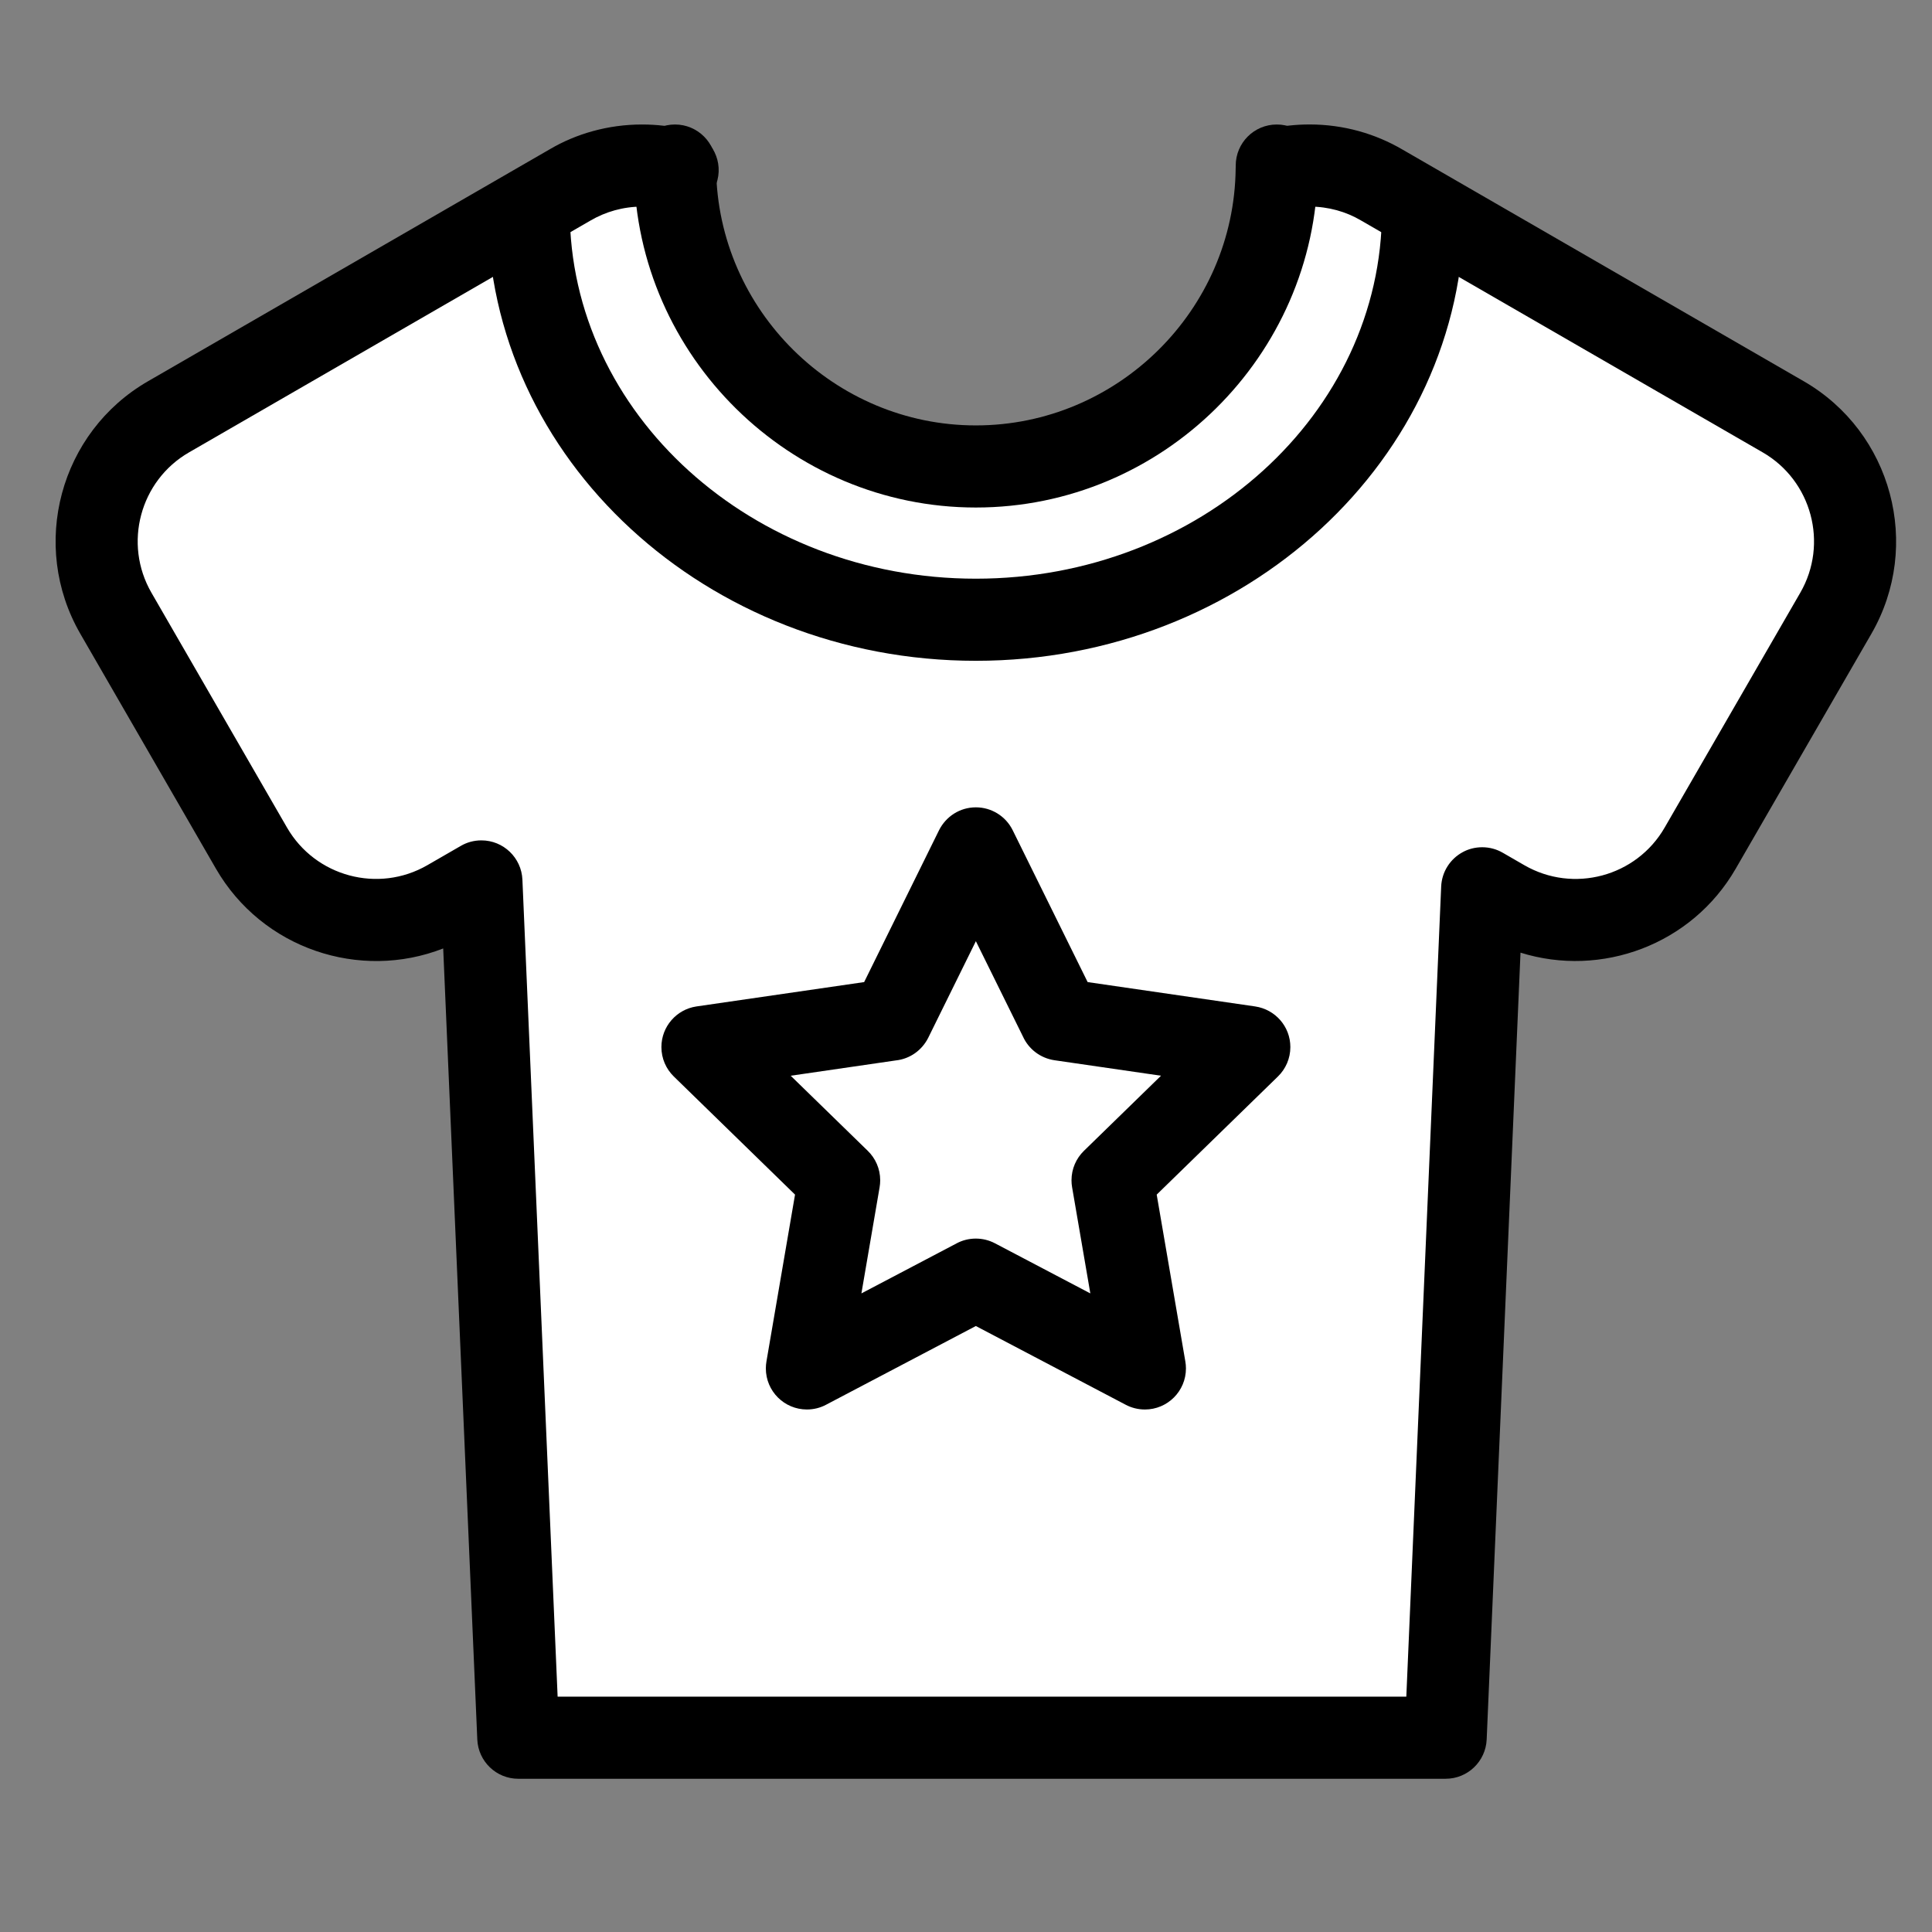
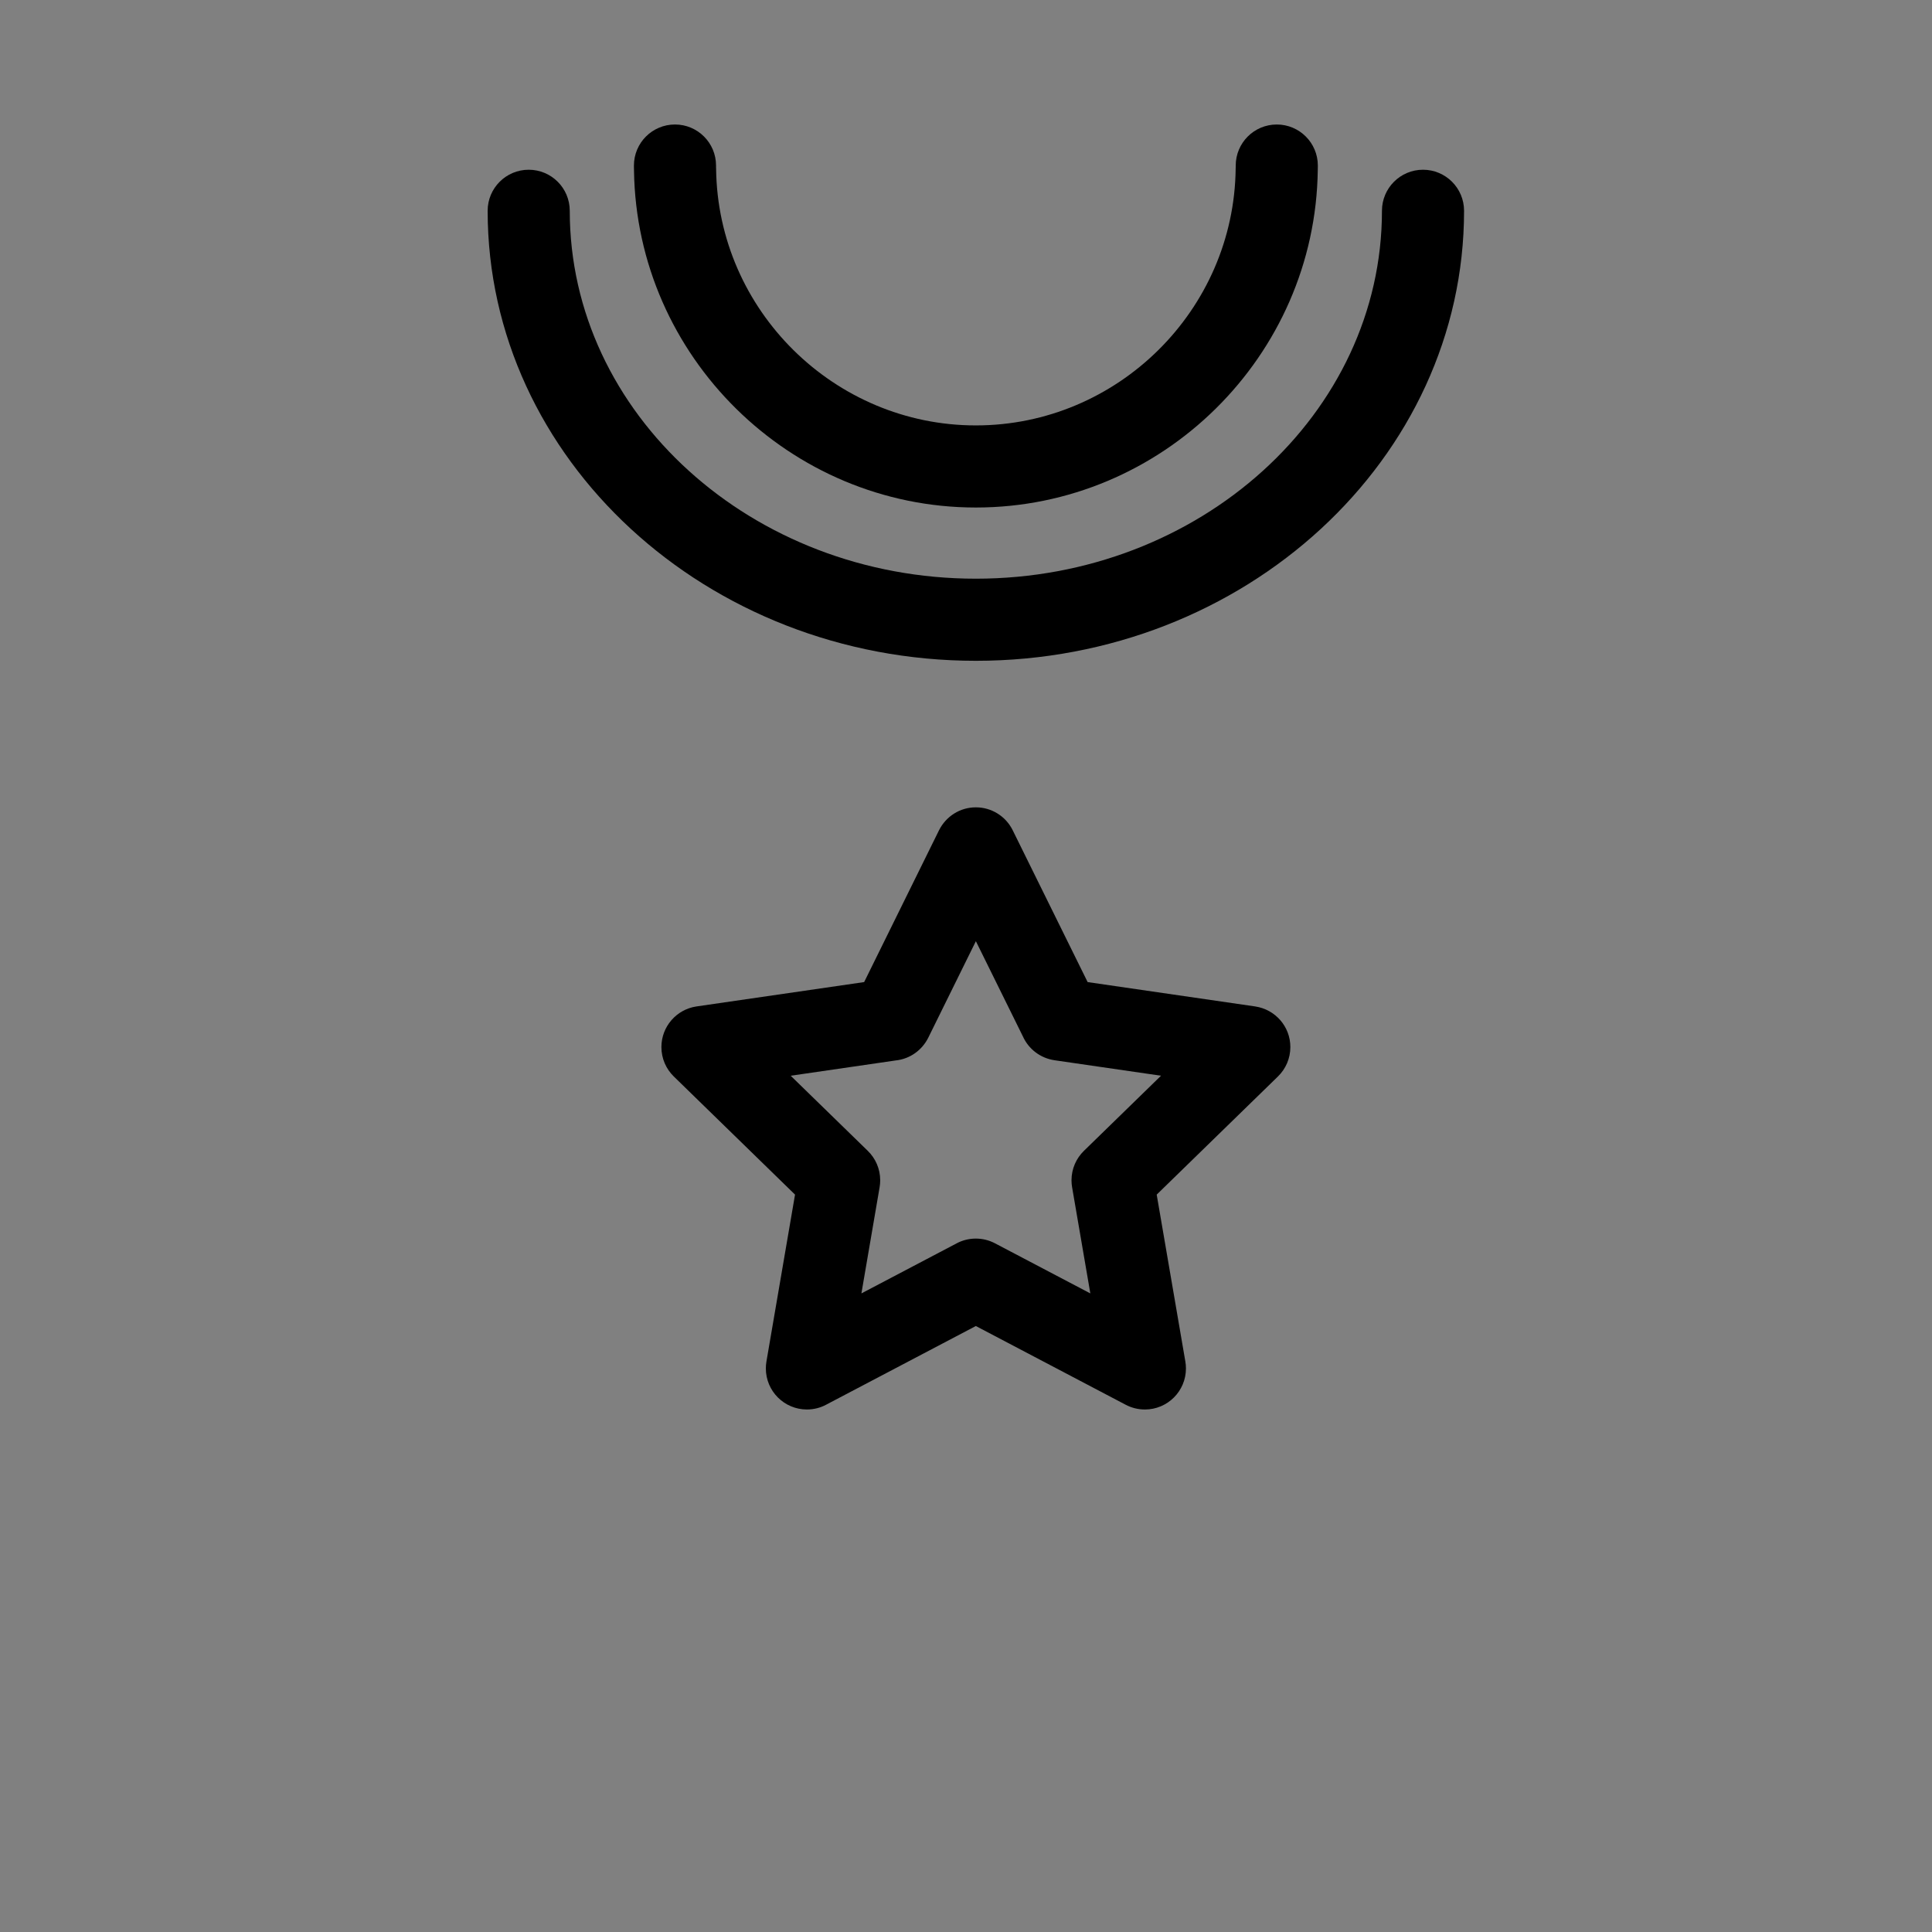
<svg xmlns="http://www.w3.org/2000/svg" version="1.1" class="icon" viewBox="0 0 1024 1024" height="800px" width="800px">
  <rect x="0" y="0" width="1024" height="1024" fill="#808080" stroke="none" />
-   <path fill="#FFFFFF" d="M945.162 220.933c36.423 21.028 48.922 67.639 27.894 104.095l-71.905 124.508c-21.028 36.454-67.641 48.922-104.095 27.894l-11.459-6.61-19.369 450.207h-491.51l-19.564-453.852-17.772 10.255c-36.423 21.028-83.036 8.561-104.095-27.894l-71.875-124.508c-21.028-36.454-8.561-83.067 27.894-104.095l190.454-109.988 0.455 0.783c0 119.721 106.112 216.755 237.001 216.755 130.918 0 237.001-97.034 237.001-216.755l0.455-0.783 190.49 109.988zM589.676 625.567l72.458-70.601-100.127-14.551-44.79-90.752-44.759 90.752-100.157 14.551 72.458 70.601-17.085 99.732 89.543-47.068 89.58 47.068-17.121-99.732z" />
-   <path fill="#FFFFFF" d="M754.678 110.945l-0.457 0.783c0 119.721-106.081 216.755-237.001 216.755-130.889 0-237.001-97.034-237.001-216.755l-0.455-0.783 22.523-12.989c10.919-6.409 24.049-10.195 38.063-10.195 6.186 0 12.199 0.738 17.957 2.129 0.555 87.031 71.513 157.339 158.912 157.339 87.495 0 158.551-70.471 159.462-157.773l1.239 0.031c4.871-1.113 10.464-1.751 16.207-1.751 14.003 0 27.121 3.793 38.381 10.407l22.166 12.801z" />
-   <path fill="#FFFFFF" d="M662.134 554.967l-72.458 70.601 17.121 99.732-89.574-47.068-89.549 47.068 17.091-99.732-72.458-70.601 100.157-14.551 44.759-90.752 44.785 90.752z" />
-   <path fill="#000000" d="M766.228 942.787h-491.51c-11.689 0-21.225-9.215-21.738-20.777l-18.075-419.308c-44.268 17.311-95.949 0.143-120.453-42.281l-71.885-124.513c-26.998-46.817-10.906-106.844 35.871-133.827l212.982-122.977c14.023-8.245 30.889-13.115 48.892-13.115 7.83 0 15.444 0.921 22.741 2.661-0.014-0.001 0.615 0.153 1.266 0.311 11.638 2.929 18.867 14.761 15.959 26.409-2.903 11.643-14.531 18.775-26.189 15.892l-0.379-0.097c-0.323-0.061-0.567-0.123-0.886-0.201-3.747-0.922-8.049-1.451-12.474-1.451-10.018 0-19.403 2.71-27.462 7.437l-212.7 122.823c-25.994 14.996-34.929 48.364-19.927 74.378l71.869 124.498c15.017 25.994 48.374 34.934 74.368 19.932l17.777-10.255c3.118-1.827 6.865-2.905 10.865-2.905 11.687 0 21.223 9.21 21.748 20.768l18.669 433.076h449.823l18.473-429.379c0.349-7.911 4.874-14.69 11.411-18.22 2.878-1.605 6.489-2.601 10.333-2.601 4.002 0 7.751 1.078 10.975 2.96l11.35 6.554c26.015 15.022 59.382 6.077 74.368-19.917l71.91-124.518c15.002-25.999 6.062-59.361-19.932-74.368l-213.002-122.972c-7.794-4.588-17.17-7.298-27.179-7.298-4.097 0-8.087 0.454-11.926 1.315-1.025 0.247-2.618 0.427-4.254 0.427-12.018 0-21.761-9.743-21.761-21.761 0-10.383 7.271-19.068 17.001-21.239 6.402-1.454 13.588-2.272 20.965-2.272 18.015 0 34.891 4.878 49.379 13.385l212.538 122.718c46.766 26.998 62.853 87.025 35.866 133.811l-71.91 124.518c-23.306 40.402-71.265 57.897-114.084 44.524l-17.93 417.024c-0.51 11.609-10.046 20.828-21.735 20.828-0.002 0-0.003 0-0.005 0z" />
  <path fill="#000000" d="M517.222 268.995c-98.58 0-179.789-80.077-181.187-178.586-0.027-0.701-0.042-1.524-0.042-2.35 0-0.112 0-0.223 0.001-0.335 0 0.017 0 0.017 0 0.017 0-12.018 9.742-21.76 21.76-21.76 12.018 0 21.76 9.742 21.76 21.76 0 0 0 0 0 0l0.005 0.947 0.031 0.839c0.922 74.967 62.679 135.951 137.671 135.951 75.151 0 136.924-61.117 137.708-136.238l0.031-0.951v-0.543c0 0 0 0 0 0 0-12.018 9.742-21.76 21.76-21.76 12.018 0 21.76 9.742 21.76 21.76 0 0 0 0 0 0 0 0.783-0.005 1.567-0.036 2.319-1.229 98.693-82.447 178.929-181.222 178.929z" />
  <path fill="#000000" d="M517.222 350.239c-142.679 0-258.759-106.998-258.759-238.515 0 0 0 0 0 0 0-12.018 9.742-21.76 21.76-21.76 12.018 0 21.76 9.742 21.76 21.76 0 0 0 0 0 0 0 107.52 96.553 194.995 215.239 194.995s215.241-87.475 215.241-194.995c0 0 0 0 0 0 0-12.018 9.742-21.76 21.76-21.76 12.018 0 21.76 9.742 21.76 21.76 0 0 0 0 0 0 0 131.517-116.081 238.515-258.761 238.515zM606.802 747.059c-0.001 0-0.003 0-0.004 0-3.7 0-7.184-0.923-10.235-2.551l-79.345-41.691-79.421 41.743c-2.935 1.573-6.42 2.497-10.122 2.497-12.018 0-21.76-9.742-21.76-21.76 0-1.296 0.113-2.566 0.331-3.801l15.136-88.327-64.261-62.618c-4.051-3.957-6.563-9.475-6.563-15.579 0-10.912 8.029-19.949 18.501-21.526l88.957-12.922 39.695-80.486c3.632-7.246 11.002-12.134 19.513-12.134h0.004c8.284 0 15.846 4.7 19.517 12.129l39.726 80.492 88.806 12.908c10.601 1.577 18.639 10.615 18.639 21.531 0 6.111-2.519 11.633-6.576 15.585l-64.266 62.617 15.186 88.453c0.201 1.108 0.315 2.384 0.315 3.686 0 12.015-9.74 21.755-21.755 21.755-0.006 0-0.012 0-0.019 0zM517.222 656.476c3.476 0 6.948 0.829 10.122 2.493l50.555 26.563-9.667-56.284c-0.199-1.107-0.314-2.38-0.314-3.681 0-6.109 2.517-11.629 6.571-15.582l40.873-39.828-56.479-8.207c-7.539-1.124-13.733-5.98-16.716-12.596l-24.935-50.508-25.252 51.195c-3.302 6.593-9.678 11.219-17.196 12.013l-55.702 8.108 40.868 39.818c4.058 3.957 6.574 9.478 6.574 15.587 0 1.298-0.114 2.57-0.332 3.805l-9.627 56.158 50.529-26.557c2.937-1.574 6.425-2.498 10.129-2.499z" />
</svg>